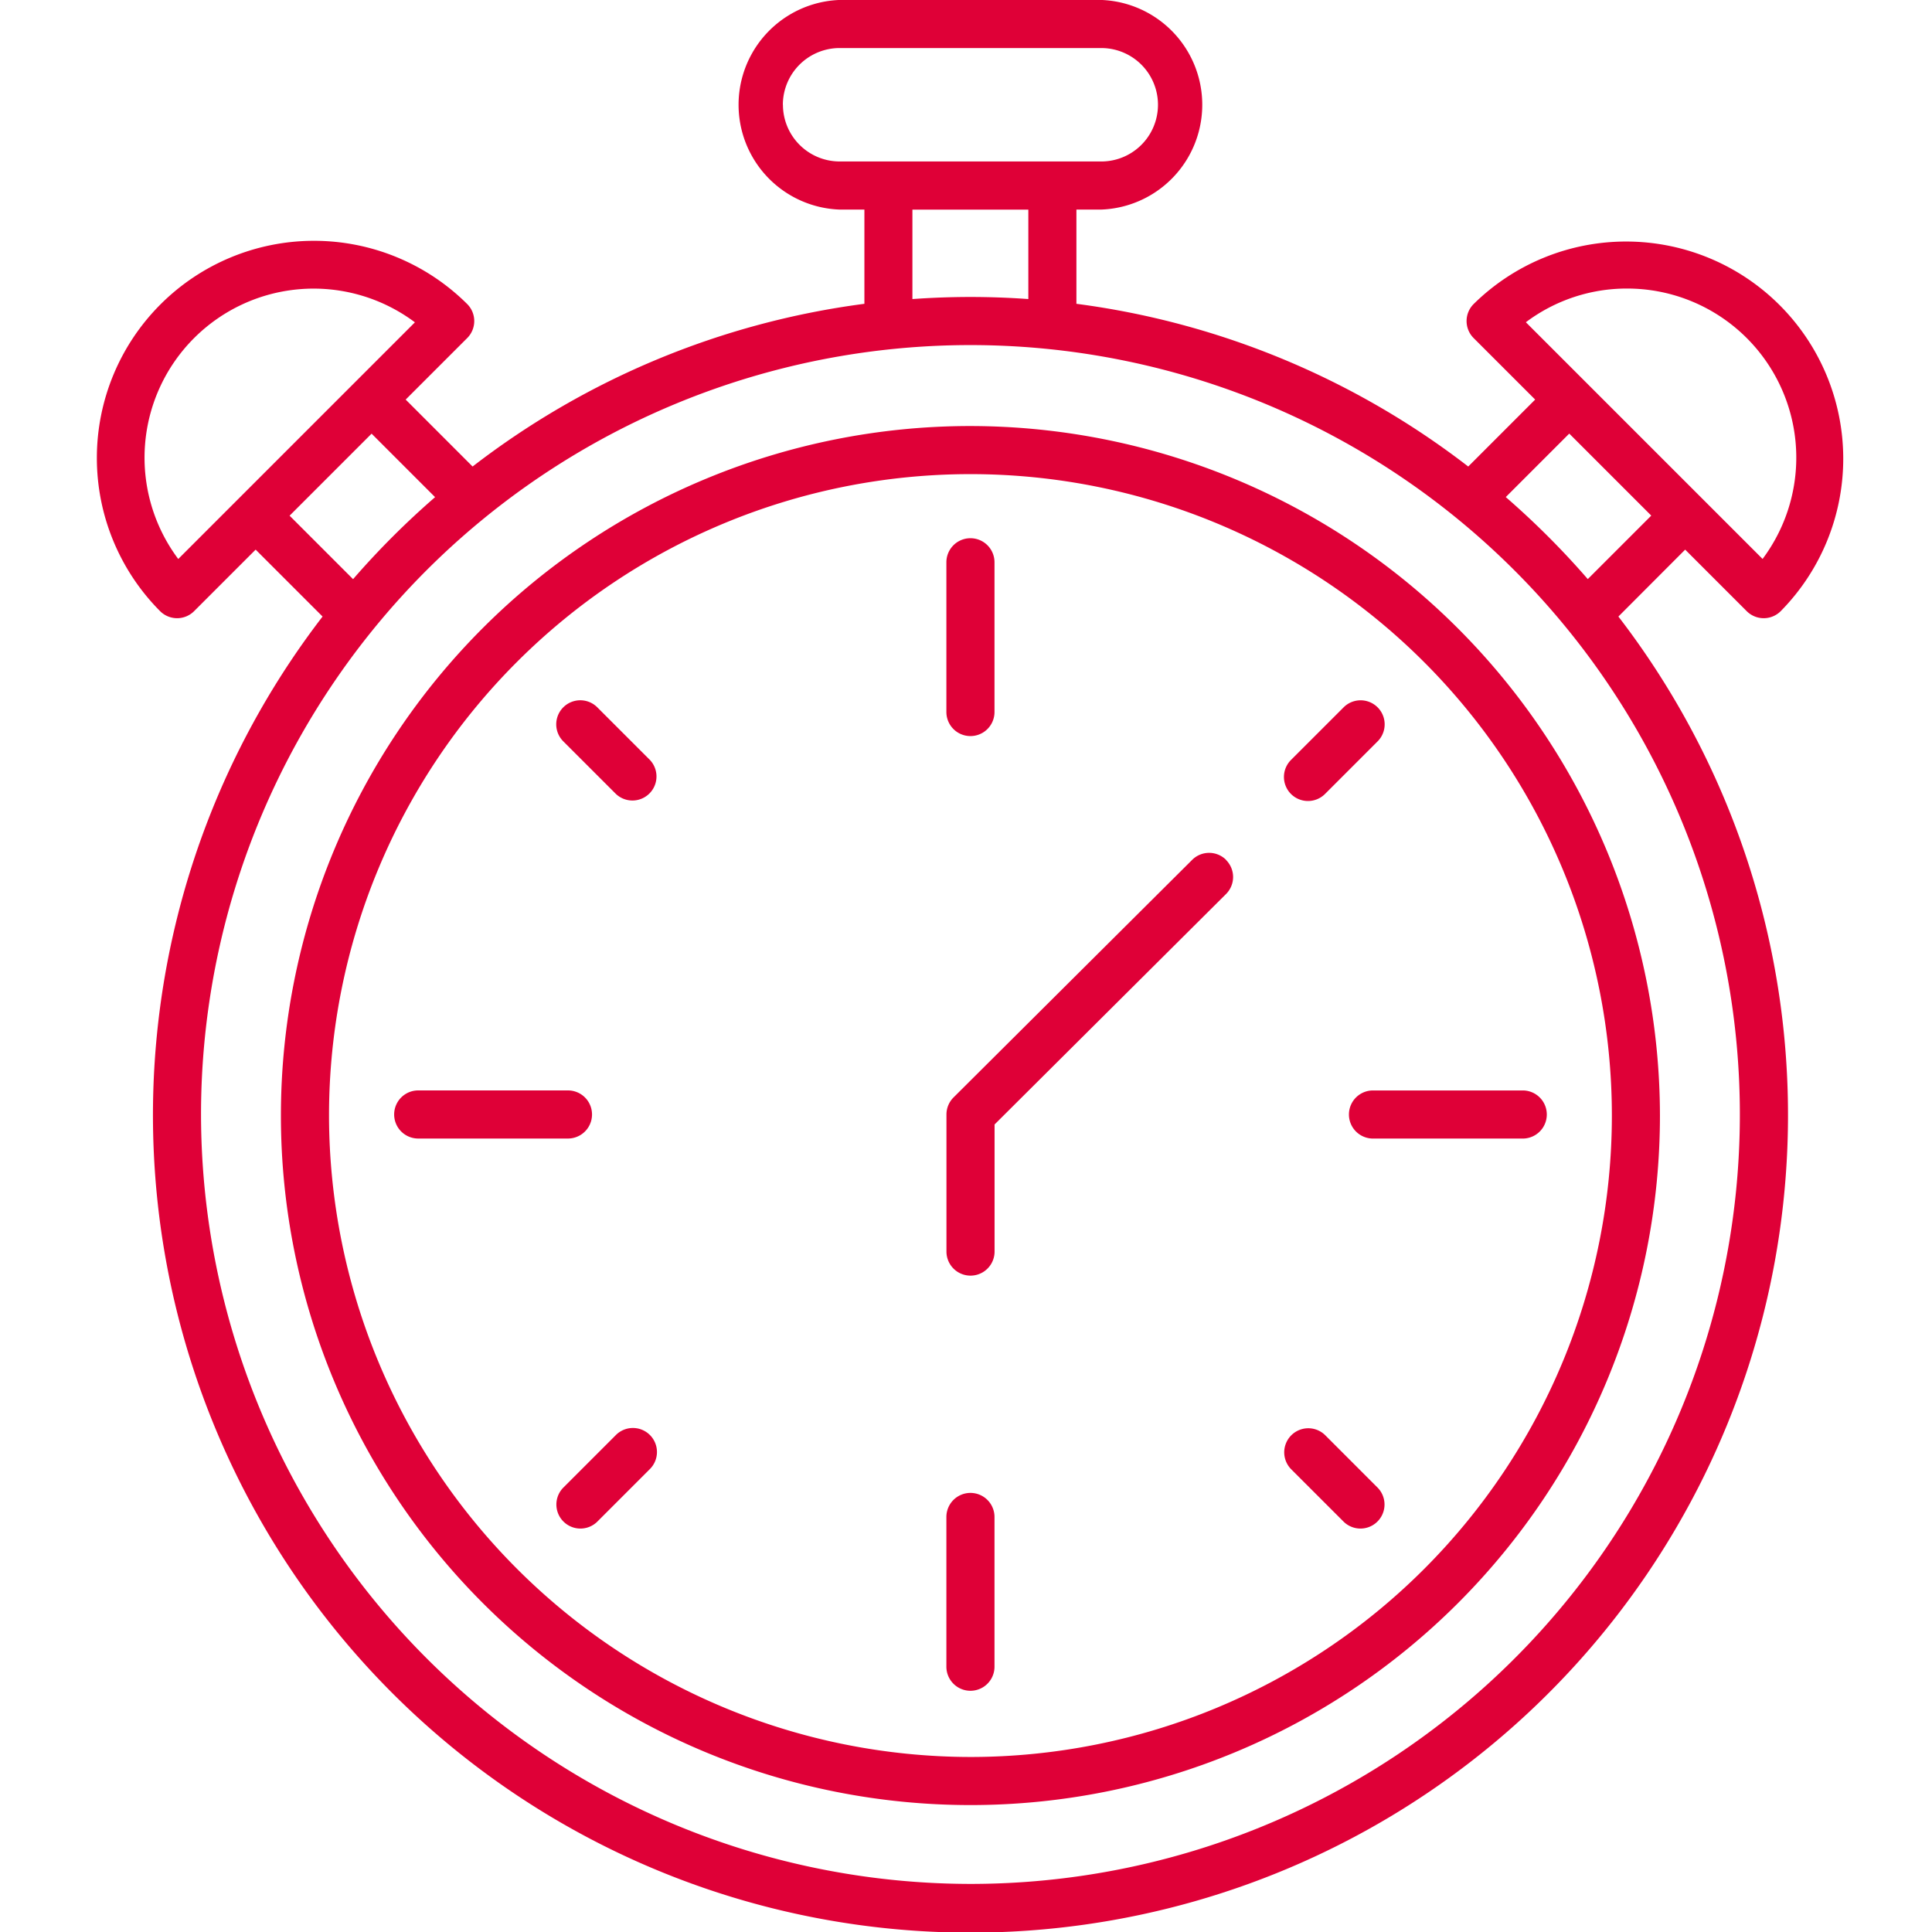
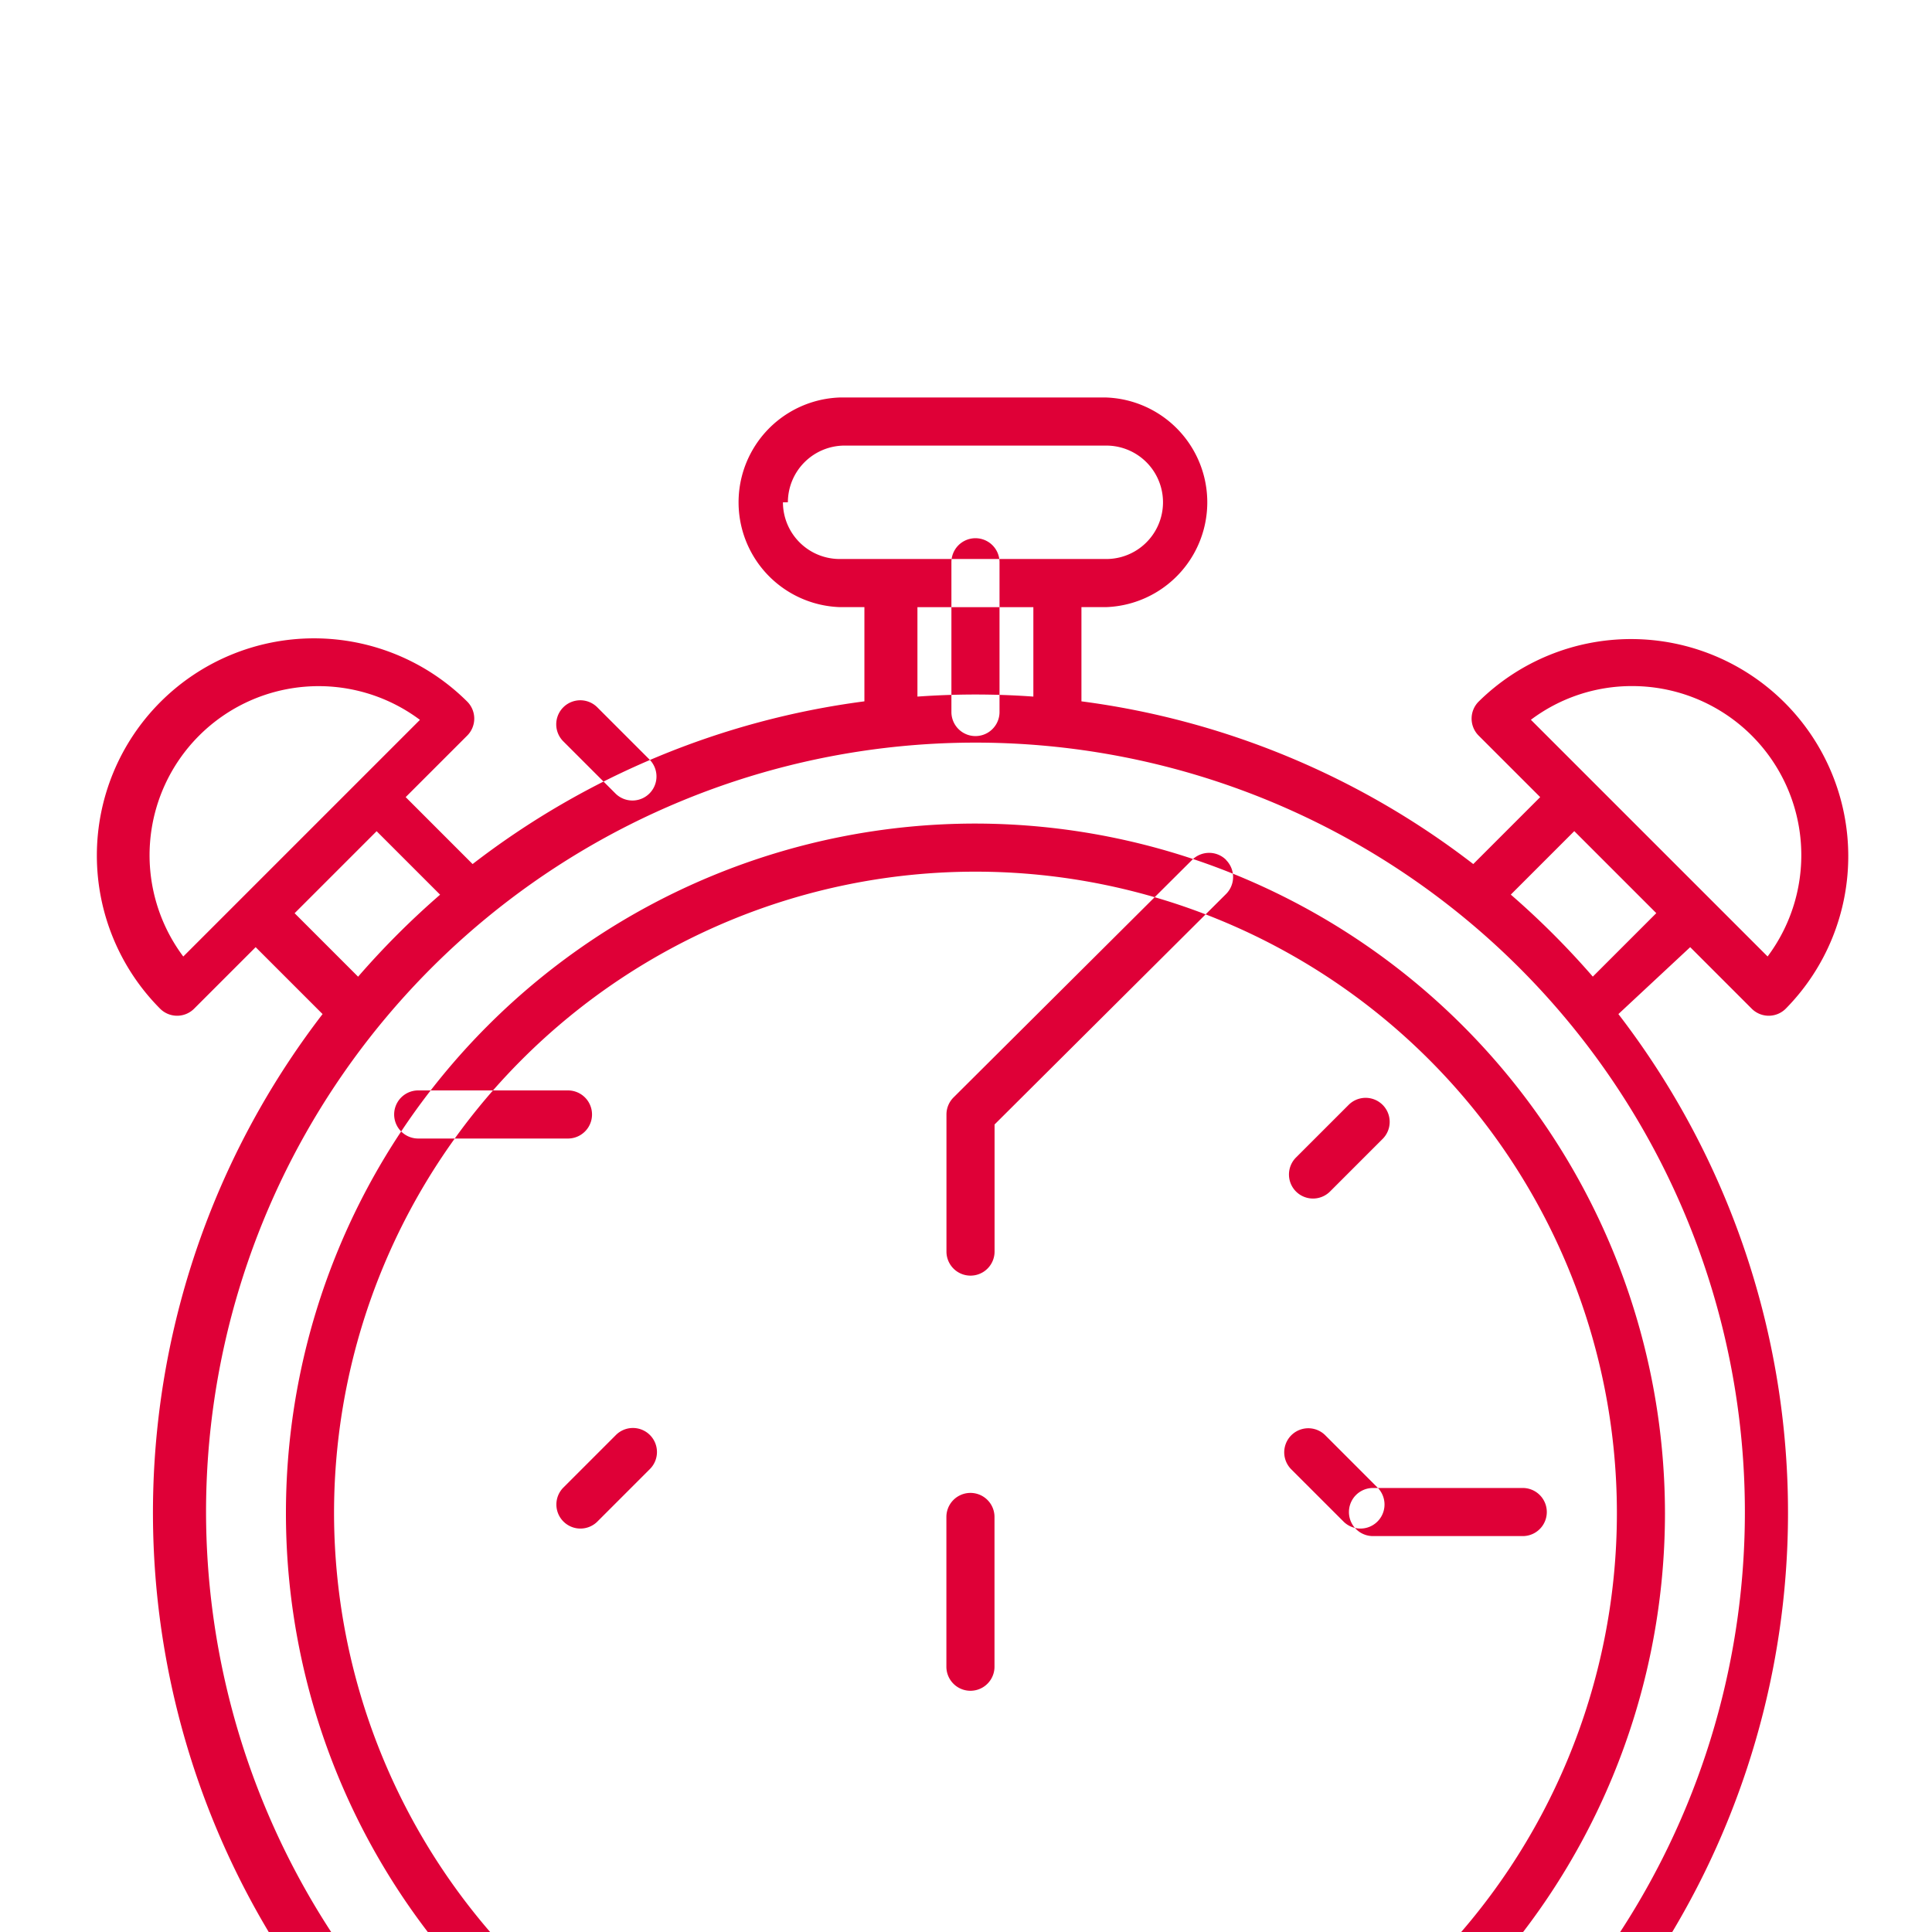
<svg xmlns="http://www.w3.org/2000/svg" width="140" height="140" viewBox="0 0 140 140">
  <g id="グループ_7000" data-name="グループ 7000" transform="translate(-16831 -2509)">
-     <rect id="長方形_752" data-name="長方形 752" width="140" height="140" transform="translate(16831 2509)" fill="none" />
-     <path id="パス_14404" data-name="パス 14404" d="M2718.5,1029.774a1.744,1.744,0,0,1,0,2.466l-16.774,16.7v9.21a1.743,1.743,0,1,1-3.486,0v-9.935a1.745,1.745,0,0,1,.514-1.236l17.287-17.211a1.742,1.742,0,0,1,2.465,0Zm-41.749-7.25a1.743,1.743,0,0,1-2.464,2.464l-3.837-3.836a1.743,1.743,0,0,1,2.464-2.465l3.837,3.837Zm-5.938,27.434h-10.852a1.743,1.743,0,0,1,0-3.486h10.852a1.743,1.743,0,0,1,0,3.486Zm5.938,21.485a1.743,1.743,0,0,1,0,2.465l-3.837,3.837a1.743,1.743,0,0,1-2.464-2.464l3.837-3.838a1.743,1.743,0,0,1,2.464,0Zm24.97,5.938v10.852a1.743,1.743,0,1,1-3.486,0v-10.852a1.743,1.743,0,1,1,3.486,0Zm27.786-2.1a1.743,1.743,0,0,1-2.464,2.464l-3.838-3.837a1.744,1.744,0,0,1,2.466-2.466l3.836,3.838Zm-.364-28.807H2740a1.743,1.743,0,1,1,0,3.486h-10.852a1.743,1.743,0,0,1,0-3.486Zm-5.938-21.484a1.744,1.744,0,0,1,0-2.464l3.838-3.837a1.743,1.743,0,0,1,2.464,2.465l-3.836,3.836a1.746,1.746,0,0,1-2.466,0Zm-24.97-5.938V1008.2a1.743,1.743,0,0,1,3.486,0v10.852a1.743,1.743,0,0,1-3.486,0Zm1.743,75.721a46.48,46.48,0,1,0-46.48-46.48,46.532,46.532,0,0,0,46.48,46.48Zm0-96.445a49.965,49.965,0,1,0,49.964,49.966,50.022,50.022,0,0,0-49.964-49.966Zm0,105.644a55.755,55.755,0,1,0-55.755-55.754,55.818,55.818,0,0,0,55.755,55.754Zm-49.337-99.148,5.943-5.943,4.6,4.6a59.5,59.5,0,0,0-5.943,5.943l-4.6-4.6Zm-8.068,3.138a12.251,12.251,0,0,1,17.149-17.149l-17.149,17.149Zm53.2-25.315h8.4v6.48c-1.389-.1-2.79-.151-4.2-.151s-2.814.053-4.2.151v-6.48Zm-9.388-7.6a4.115,4.115,0,0,1,4.109-4.109h18.964a4.109,4.109,0,0,1,0,8.219H2690.5a4.115,4.115,0,0,1-4.109-4.109Zm56.985,23.829,5.943,5.943-4.6,4.6a59.532,59.532,0,0,0-5.943-5.943l4.6-4.6Zm4.2-10.511a12.253,12.253,0,0,1,9.809,19.594l-17.153-17.152a12.161,12.161,0,0,1,7.344-2.442Zm4.2,18.919,4.458,4.458a1.742,1.742,0,0,0,2.466,0,15.736,15.736,0,0,0-22.253-22.254,1.743,1.743,0,0,0,0,2.466l4.459,4.457-4.85,4.851a58.962,58.962,0,0,0-28.393-11.791v-6.828h1.795a7.6,7.6,0,0,0,0-15.19H2690.5a7.6,7.6,0,0,0,0,15.19h1.794v6.828a58.957,58.957,0,0,0-28.392,11.791l-4.849-4.851,4.458-4.457a1.743,1.743,0,0,0,0-2.466,15.736,15.736,0,0,0-22.254,22.254,1.742,1.742,0,0,0,2.466,0l4.458-4.458,4.85,4.849a59.241,59.241,0,1,0,93.9,0Z" transform="translate(14201.344 1541.544)" fill="#df0037" fill-rule="evenodd" />
+     <path id="パス_14404" data-name="パス 14404" d="M2718.5,1029.774a1.744,1.744,0,0,1,0,2.466l-16.774,16.7v9.21a1.743,1.743,0,1,1-3.486,0v-9.935a1.745,1.745,0,0,1,.514-1.236l17.287-17.211a1.742,1.742,0,0,1,2.465,0Zm-41.749-7.25a1.743,1.743,0,0,1-2.464,2.464l-3.837-3.836a1.743,1.743,0,0,1,2.464-2.465l3.837,3.837Zm-5.938,27.434h-10.852a1.743,1.743,0,0,1,0-3.486h10.852a1.743,1.743,0,0,1,0,3.486Zm5.938,21.485a1.743,1.743,0,0,1,0,2.465l-3.837,3.837a1.743,1.743,0,0,1-2.464-2.464l3.837-3.838a1.743,1.743,0,0,1,2.464,0Zm24.97,5.938v10.852a1.743,1.743,0,1,1-3.486,0v-10.852a1.743,1.743,0,1,1,3.486,0Zm27.786-2.1a1.743,1.743,0,0,1-2.464,2.464l-3.838-3.837a1.744,1.744,0,0,1,2.466-2.466l3.836,3.838ZH2740a1.743,1.743,0,1,1,0,3.486h-10.852a1.743,1.743,0,0,1,0-3.486Zm-5.938-21.484a1.744,1.744,0,0,1,0-2.464l3.838-3.837a1.743,1.743,0,0,1,2.464,2.465l-3.836,3.836a1.746,1.746,0,0,1-2.466,0Zm-24.97-5.938V1008.2a1.743,1.743,0,0,1,3.486,0v10.852a1.743,1.743,0,0,1-3.486,0Zm1.743,75.721a46.48,46.48,0,1,0-46.48-46.48,46.532,46.532,0,0,0,46.48,46.48Zm0-96.445a49.965,49.965,0,1,0,49.964,49.966,50.022,50.022,0,0,0-49.964-49.966Zm0,105.644a55.755,55.755,0,1,0-55.755-55.754,55.818,55.818,0,0,0,55.755,55.754Zm-49.337-99.148,5.943-5.943,4.6,4.6a59.5,59.5,0,0,0-5.943,5.943l-4.6-4.6Zm-8.068,3.138a12.251,12.251,0,0,1,17.149-17.149l-17.149,17.149Zm53.2-25.315h8.4v6.48c-1.389-.1-2.79-.151-4.2-.151s-2.814.053-4.2.151v-6.48Zm-9.388-7.6a4.115,4.115,0,0,1,4.109-4.109h18.964a4.109,4.109,0,0,1,0,8.219H2690.5a4.115,4.115,0,0,1-4.109-4.109Zm56.985,23.829,5.943,5.943-4.6,4.6a59.532,59.532,0,0,0-5.943-5.943l4.6-4.6Zm4.2-10.511a12.253,12.253,0,0,1,9.809,19.594l-17.153-17.152a12.161,12.161,0,0,1,7.344-2.442Zm4.2,18.919,4.458,4.458a1.742,1.742,0,0,0,2.466,0,15.736,15.736,0,0,0-22.253-22.254,1.743,1.743,0,0,0,0,2.466l4.459,4.457-4.85,4.851a58.962,58.962,0,0,0-28.393-11.791v-6.828h1.795a7.6,7.6,0,0,0,0-15.19H2690.5a7.6,7.6,0,0,0,0,15.19h1.794v6.828a58.957,58.957,0,0,0-28.392,11.791l-4.849-4.851,4.458-4.457a1.743,1.743,0,0,0,0-2.466,15.736,15.736,0,0,0-22.254,22.254,1.742,1.742,0,0,0,2.466,0l4.458-4.458,4.85,4.849a59.241,59.241,0,1,0,93.9,0Z" transform="translate(14201.344 1541.544)" fill="#df0037" fill-rule="evenodd" />
  </g>
</svg>